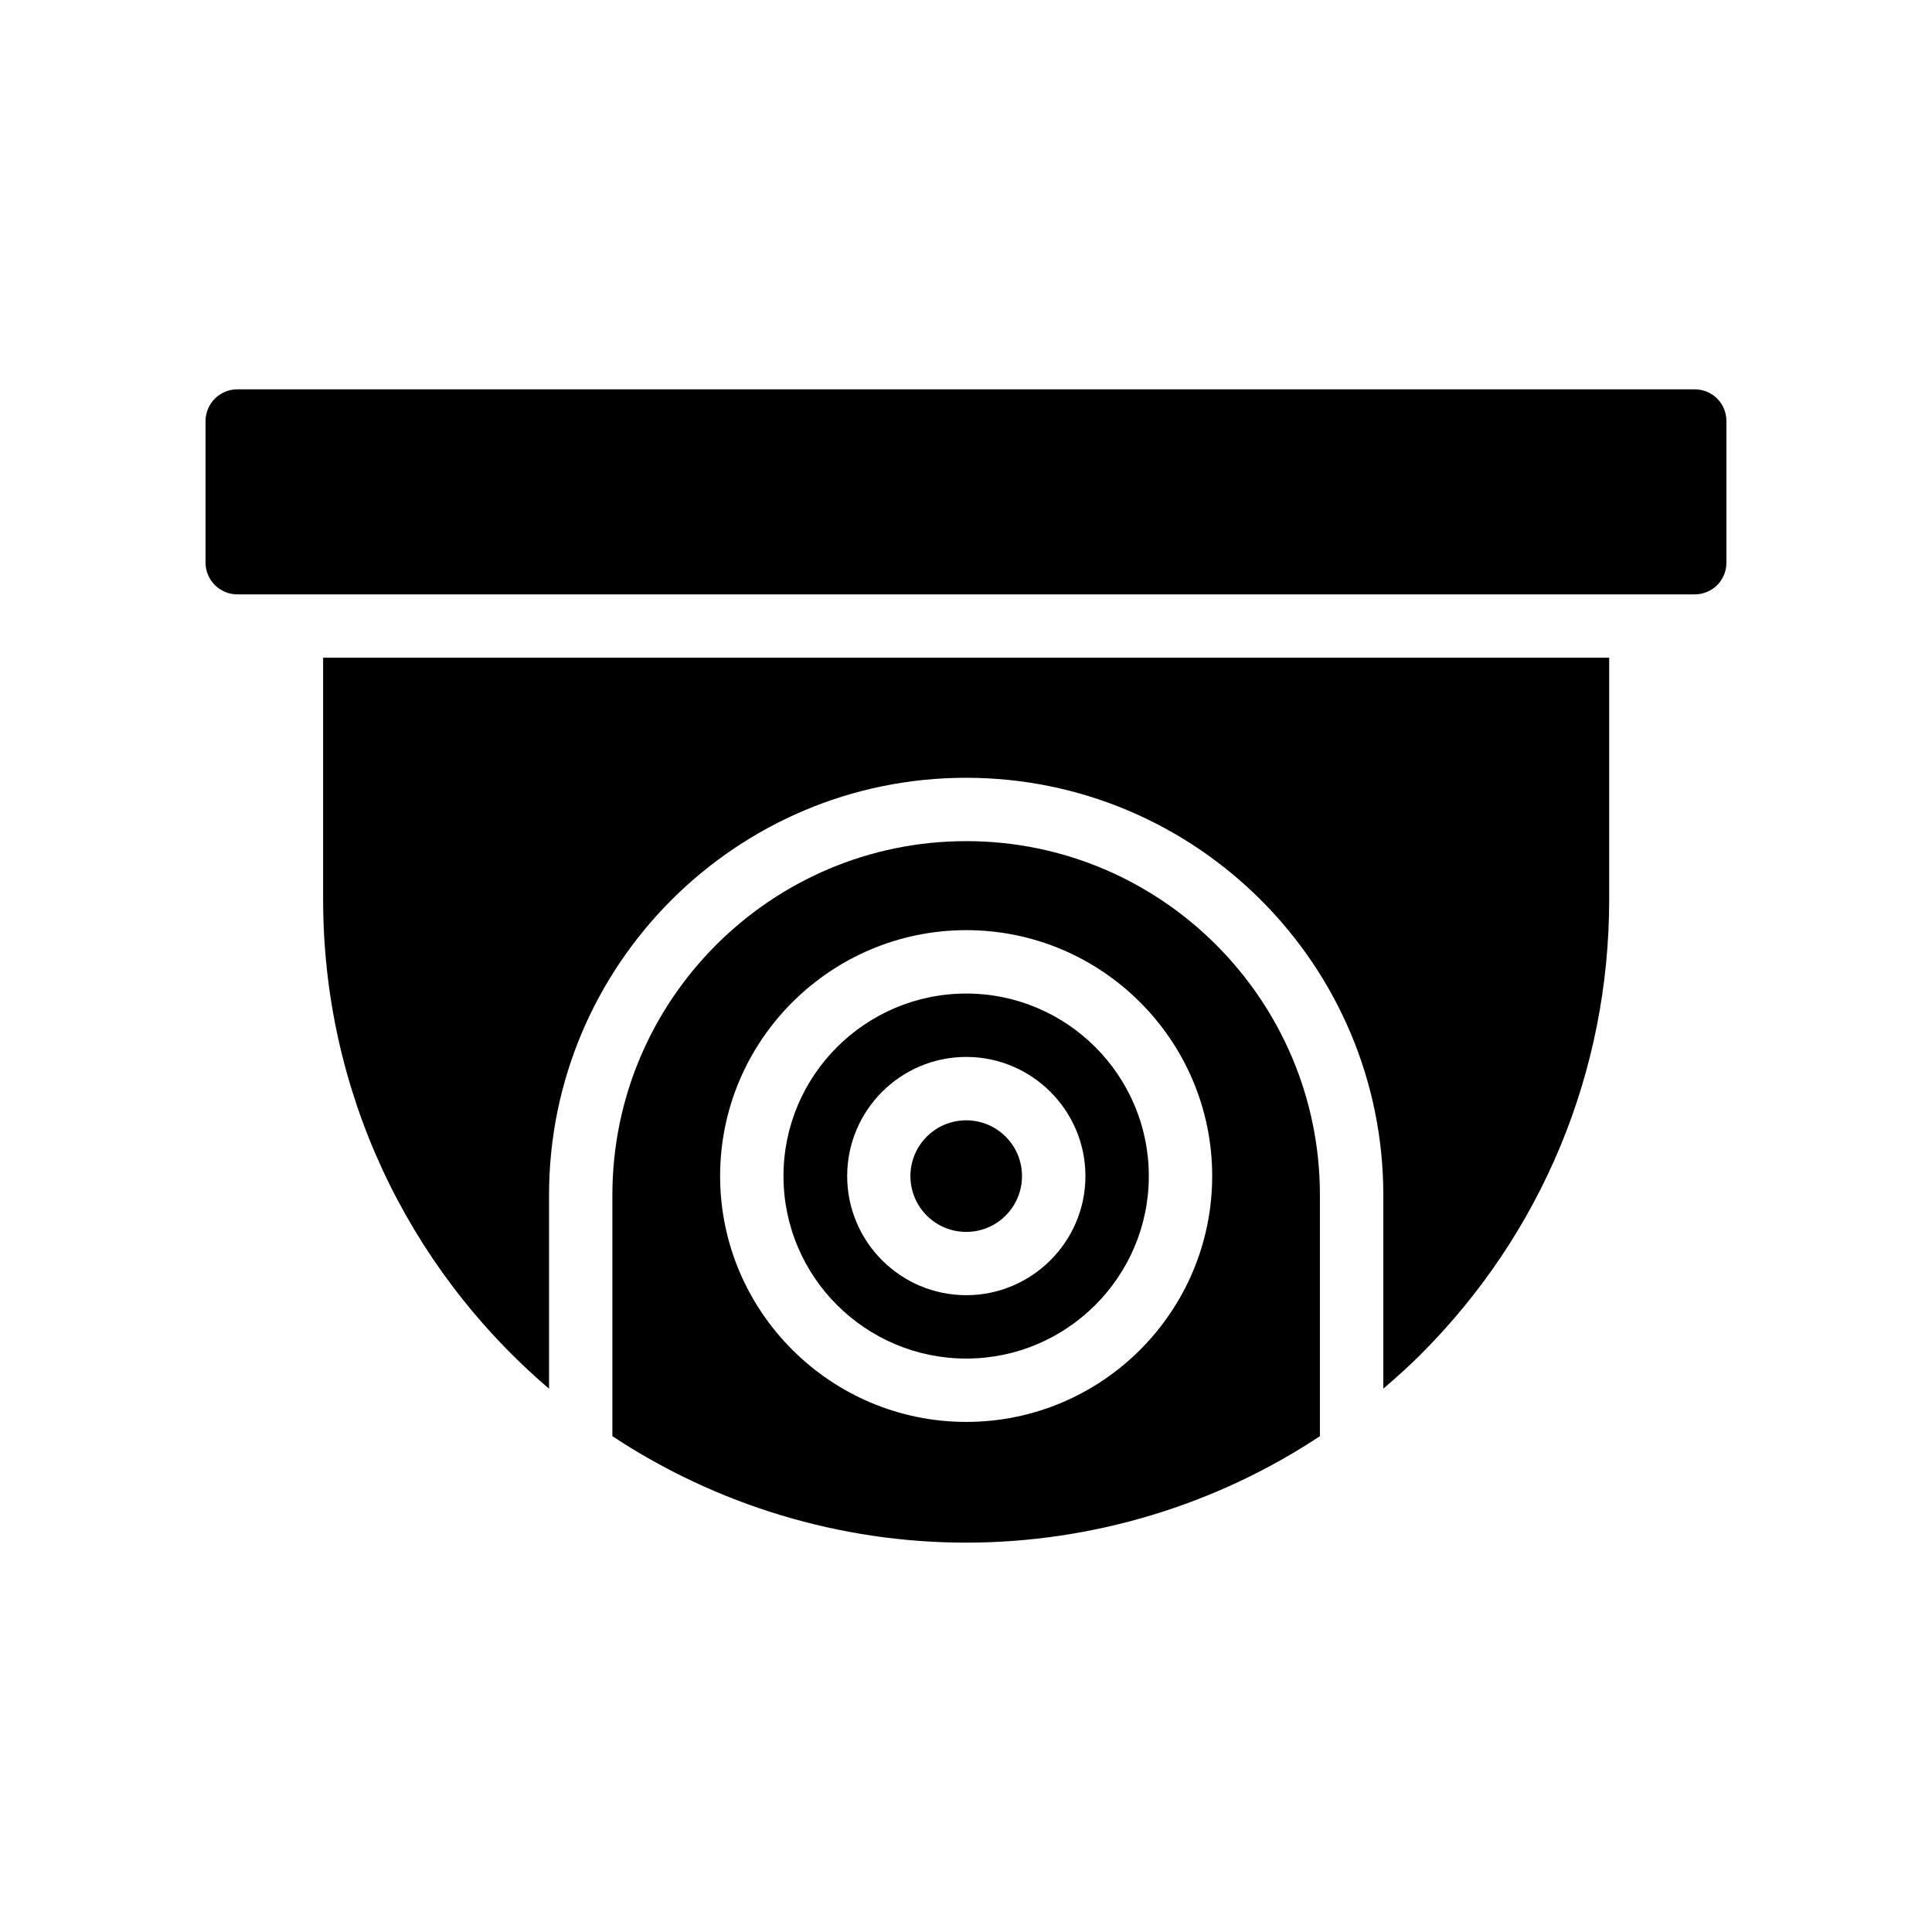
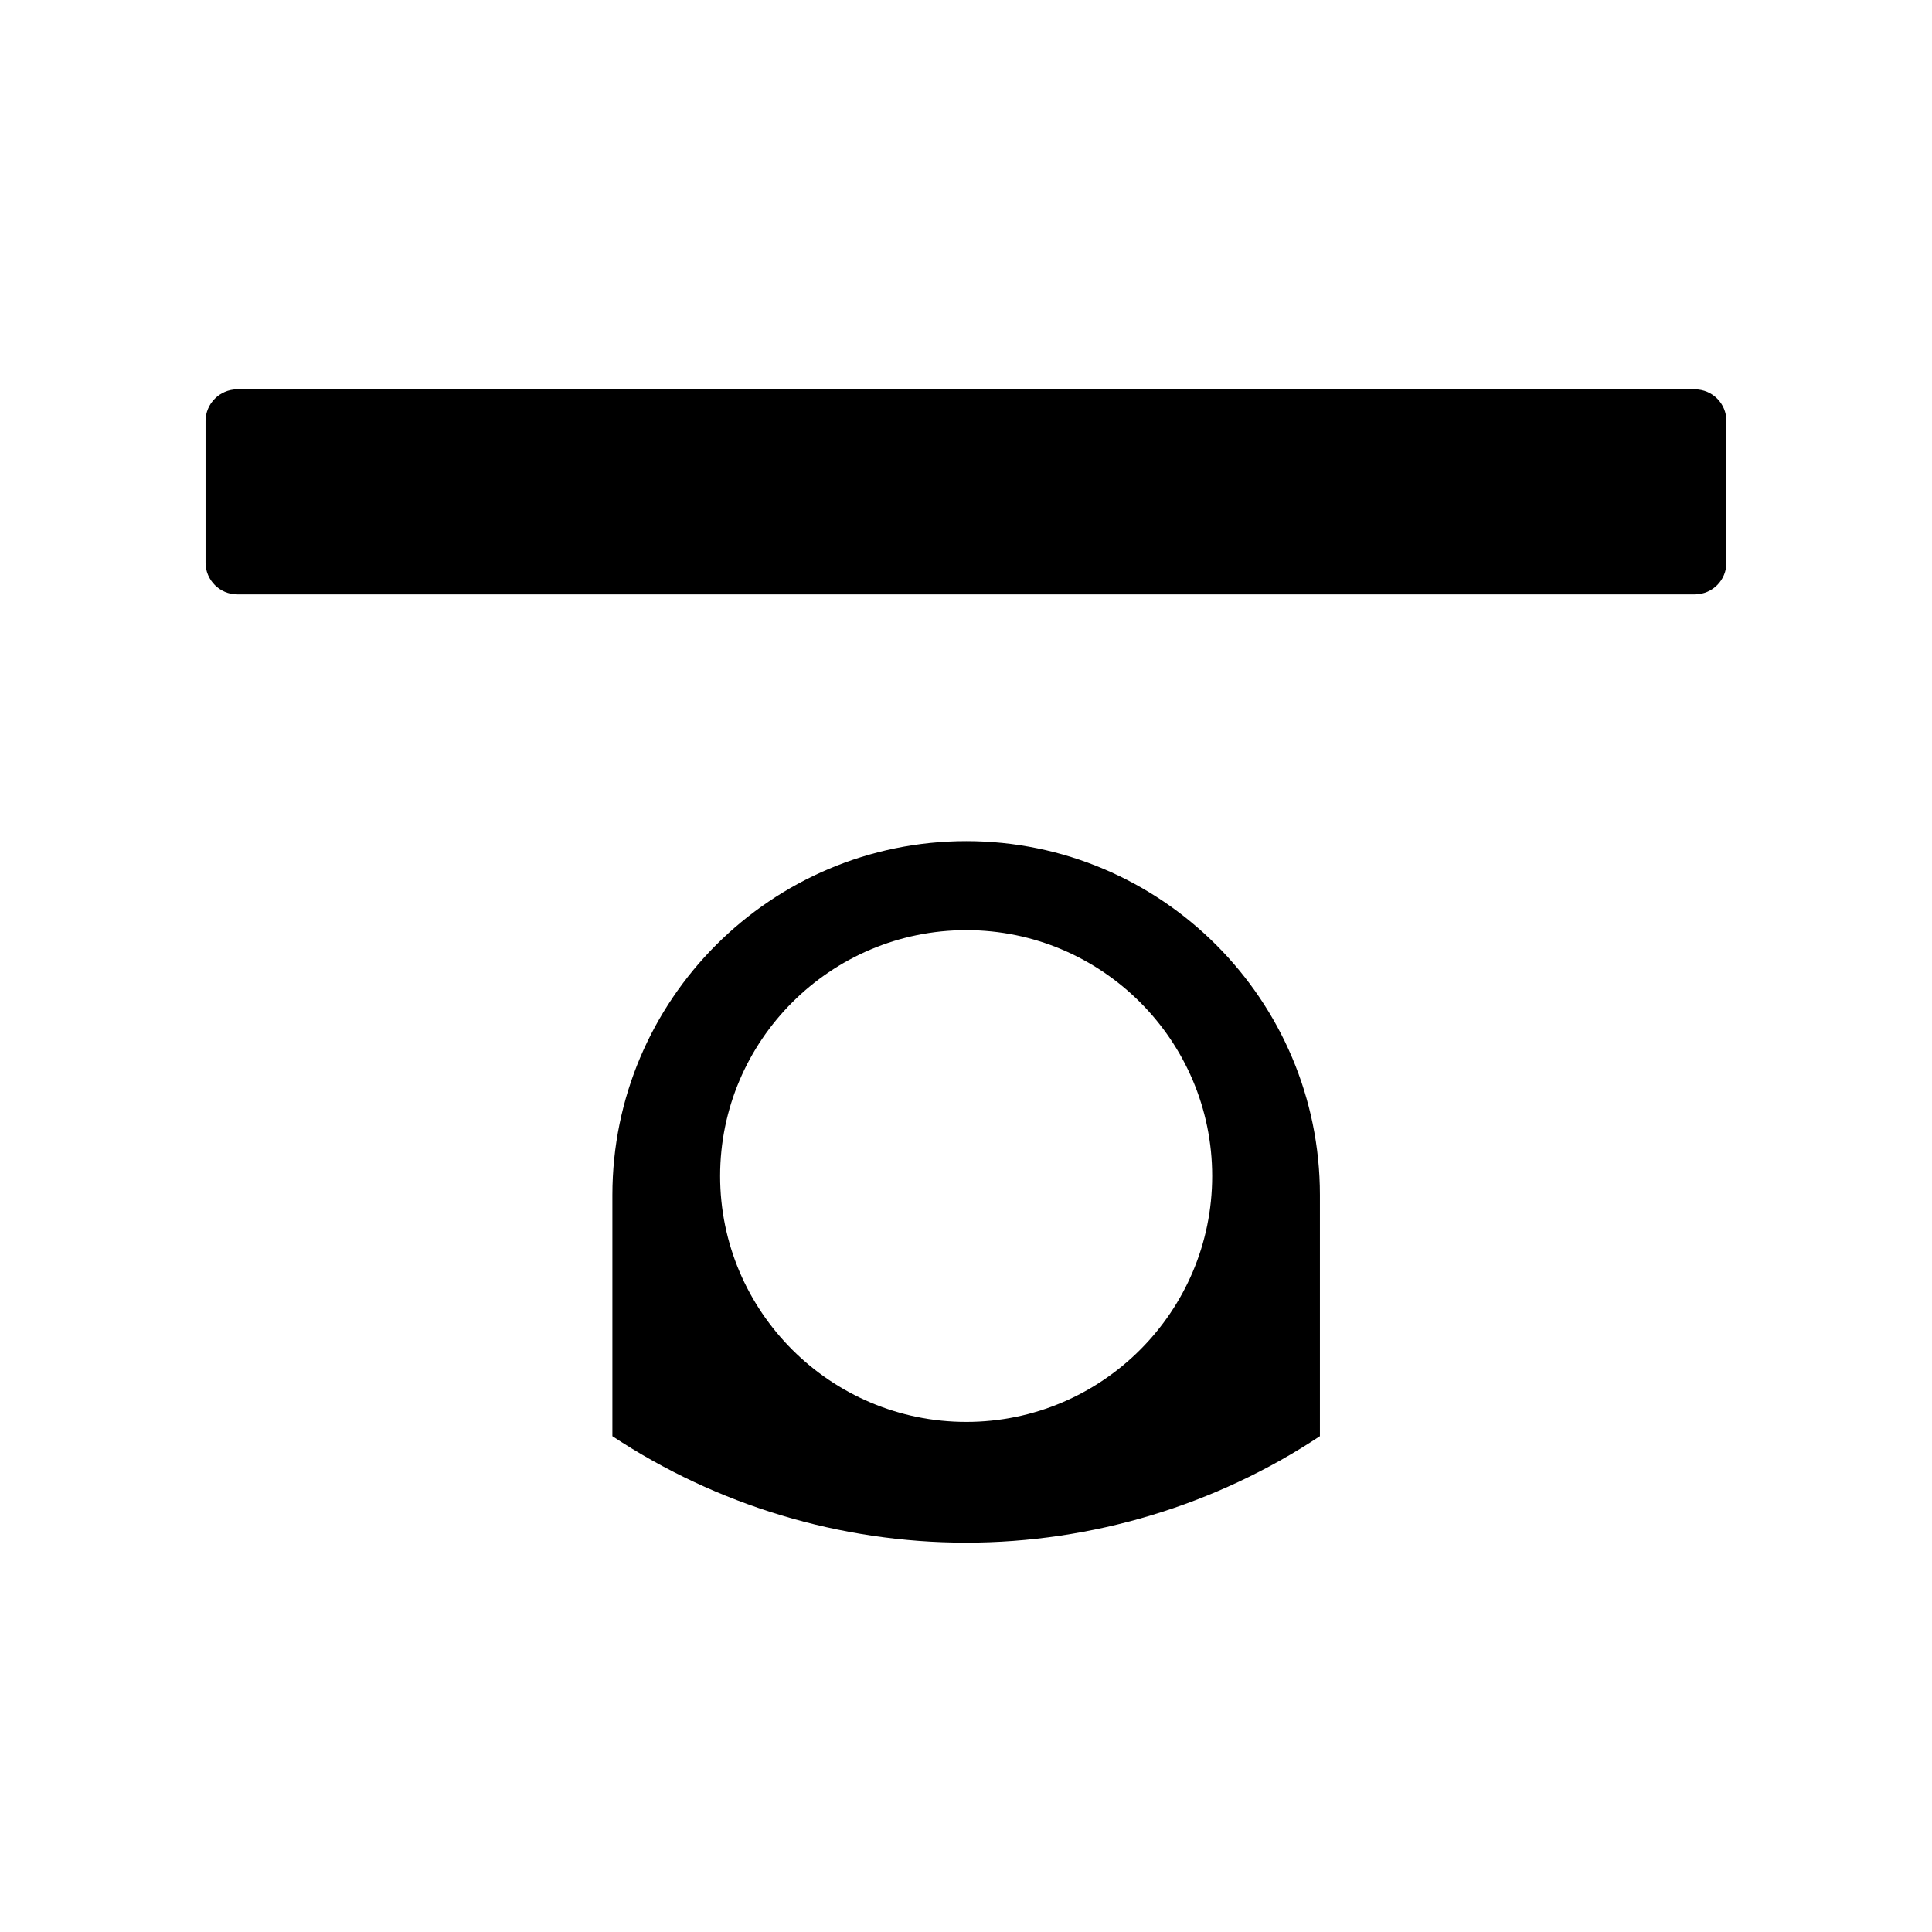
<svg xmlns="http://www.w3.org/2000/svg" fill="#000000" width="800px" height="800px" version="1.1" viewBox="144 144 512 512">
  <g>
    <path d="m593.12 247.18h-386.25c-4.617 0-8.398 3.777-8.398 8.398v37.535c0 4.617 3.777 8.398 8.398 8.398h386.25c4.703 0 8.398-3.777 8.398-8.398v-37.535c0-4.621-3.695-8.398-8.398-8.398z" />
-     <path d="m414.84 455.68c0 8.168-6.621 14.785-14.785 14.785-8.168 0-14.785-6.617-14.785-14.785 0-8.164 6.617-14.785 14.785-14.785 8.164 0 14.785 6.621 14.785 14.785" />
-     <path d="m400.08 407.3c-26.703 0-48.449 21.664-48.449 48.367s21.746 48.367 48.449 48.367c26.617 0 48.367-21.664 48.367-48.367s-21.75-48.367-48.367-48.367zm0 79.938c-17.465 0-31.57-14.191-31.57-31.57 0-17.383 14.105-31.57 31.57-31.57 17.383 0 31.57 14.191 31.57 31.57 0.004 17.379-14.188 31.57-31.57 31.57z" />
    <path d="m400.08 366.91c-51.723 0-93.793 42.066-93.793 93.793v63.898c27.711 18.309 60.375 28.215 93.711 28.215 33.418 0 66.168-9.91 93.793-28.215v-63.898c0-51.723-42.07-93.793-93.711-93.793zm0 153.91c-35.938 0-65.242-29.223-65.242-65.16s29.305-65.16 65.242-65.16 65.16 29.223 65.16 65.16c0 35.941-29.223 65.16-65.16 65.16z" />
-     <path d="m520.49 502.95c32.242-32.242 49.961-75.066 49.961-120.58v-64.066l-340.82-0.004v64.066c0 50.215 21.832 97.152 59.871 129.65v-51.305c0-60.961 49.543-110.59 110.5-110.59 61.047 0 110.59 49.625 110.59 110.59v51.305c3.523-3.023 6.879-6.047 9.902-9.066z" />
  </g>
</svg>